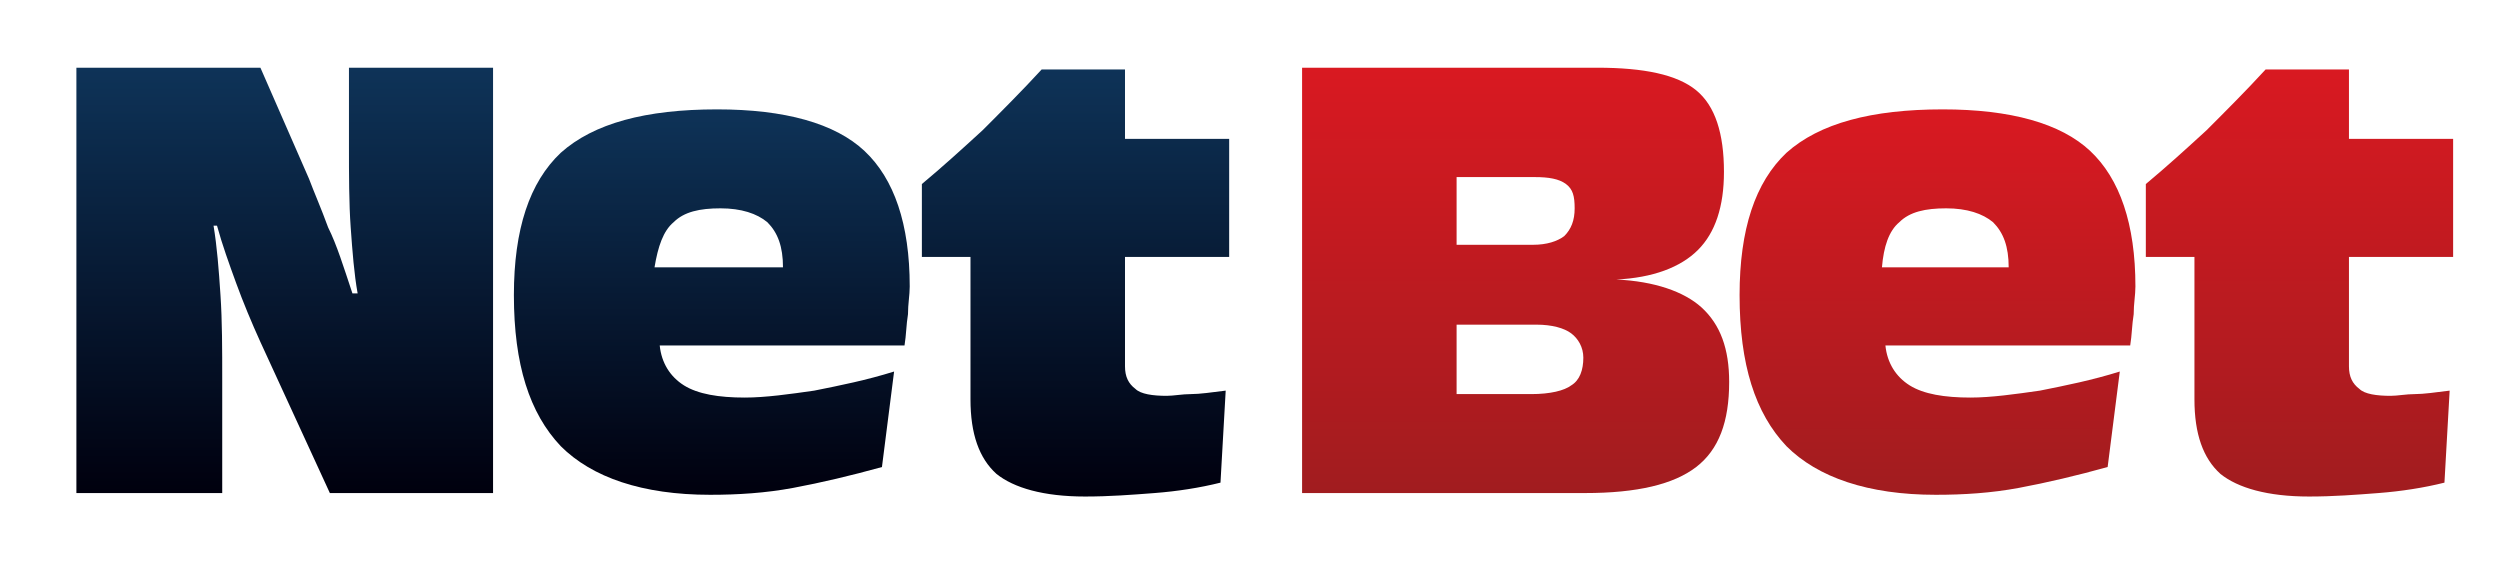
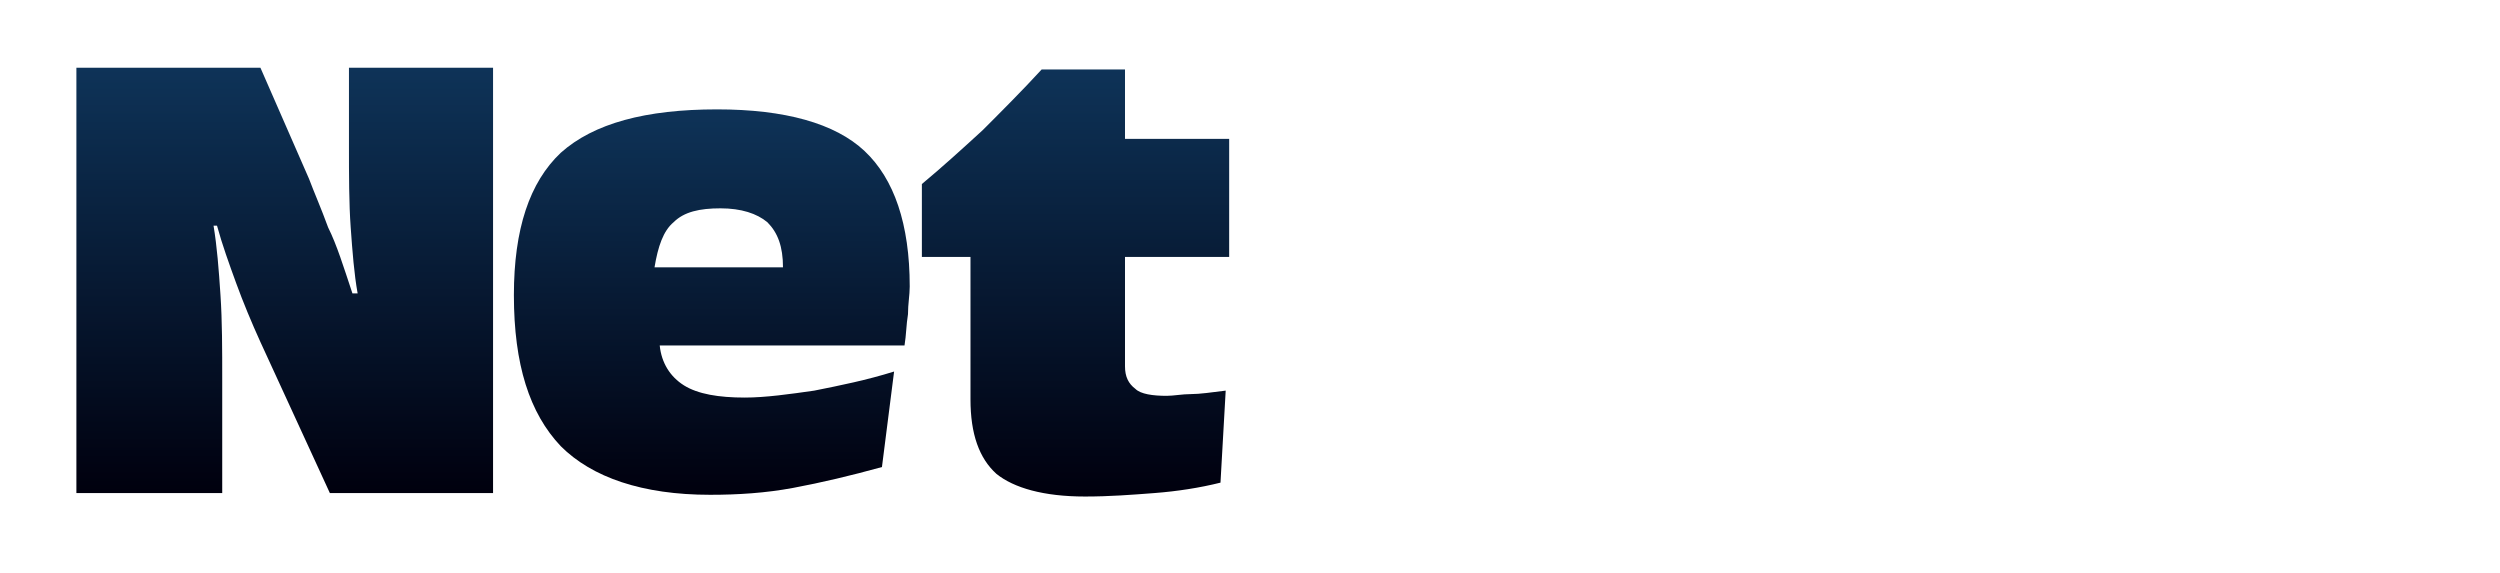
<svg xmlns="http://www.w3.org/2000/svg" viewBox="0 0 144 33" width="144" height="33">
  <defs>
    <linearGradient id="grd1" gradientUnits="userSpaceOnUse" x1="87.234" y1="28.414" x2="87.234" y2="3.91">
      <stop offset="0" stop-color="#a11c1f" />
      <stop offset="1" stop-color="#d91921" />
    </linearGradient>
    <linearGradient id="grd2" gradientUnits="userSpaceOnUse" x1="111.5" y1="28.413" x2="111.5" y2="6.26">
      <stop offset="0" stop-color="#a11c1f" />
      <stop offset="1" stop-color="#d91921" />
    </linearGradient>
    <linearGradient id="grd3" gradientUnits="userSpaceOnUse" x1="132.5" y1="28.414" x2="132.5" y2="3.906">
      <stop offset="0" stop-color="#a11c1f" />
      <stop offset="1" stop-color="#d91921" />
    </linearGradient>
    <linearGradient id="grd4" gradientUnits="userSpaceOnUse" x1="16.418" y1="28.414" x2="16.418" y2="3.91">
      <stop offset="0" stop-color="#00000e" />
      <stop offset="1" stop-color="#0e3358" />
    </linearGradient>
    <linearGradient id="grd5" gradientUnits="userSpaceOnUse" x1="40.9" y1="28.413" x2="40.9" y2="6.26">
      <stop offset="0" stop-color="#00000e" />
      <stop offset="1" stop-color="#0e3358" />
    </linearGradient>
    <linearGradient id="grd6" gradientUnits="userSpaceOnUse" x1="62" y1="28.414" x2="62" y2="3.906">
      <stop offset="0" stop-color="#00000e" />
      <stop offset="1" stop-color="#0e3358" />
    </linearGradient>
  </defs>
  <style>
		tspan { white-space:pre }
		.shp0 { fill: url(#grd1) } 
		.shp1 { fill: url(#grd2) } 
		.shp2 { fill: url(#grd3) } 
		.shp3 { fill: url(#grd4) } 
		.shp4 { fill: url(#grd5) } 
		.shp5 { fill: url(#grd6) } 
	</style>
-   <path id="Layer" fill-rule="evenodd" class="shp0" d="M75 28.4L75 3.9L92 3.9C94.7 3.9 96.6 4.3 97.7 5.2C98.8 6.1 99.3 7.7 99.3 9.9C99.3 11.9 98.8 13.4 97.8 14.4C96.8 15.4 95.2 16 93.1 16.1C95.3 16.2 97 16.8 98 17.7C99.1 18.7 99.6 20.1 99.6 22C99.6 24.3 99 25.9 97.7 26.9C96.4 27.9 94.3 28.4 91.3 28.4L75 28.4ZM83.9 18.7L83.9 22.7L88.2 22.7C89.3 22.7 90.1 22.5 90.5 22.2C91 21.9 91.2 21.3 91.2 20.6C91.2 20 90.9 19.5 90.5 19.2C90.1 18.9 89.4 18.7 88.5 18.7L83.9 18.7ZM83.9 14.1L88.3 14.1C89.1 14.1 89.7 13.9 90.1 13.6C90.5 13.2 90.7 12.7 90.7 12C90.7 11.3 90.6 10.9 90.2 10.6C89.8 10.3 89.2 10.2 88.4 10.2L83.9 10.2L83.9 14.1Z" />
-   <path id="Layer" fill-rule="evenodd" class="shp1" d="M121.4 26.9C119.6 27.4 117.9 27.8 116.3 28.1C114.7 28.4 113.1 28.5 111.5 28.5C107.6 28.5 104.7 27.5 102.9 25.7C101.1 23.8 100.2 21 100.2 17C100.2 13.2 101.1 10.5 102.9 8.8C104.8 7.1 107.8 6.3 111.9 6.3C115.8 6.3 118.7 7.1 120.4 8.7C122.1 10.3 123 12.9 123 16.5C123 17 122.9 17.5 122.9 18.1C122.8 18.7 122.8 19.3 122.7 19.9L108.6 19.9C108.7 20.9 109.2 21.7 110 22.2C110.8 22.7 112 22.9 113.5 22.9C114.7 22.9 116.1 22.7 117.5 22.5C119 22.2 120.5 21.9 122.1 21.4L121.4 26.9ZM108.4 15.4L115.7 15.4C115.7 14.2 115.4 13.4 114.8 12.8C114.2 12.3 113.3 12 112.1 12C110.9 12 110 12.2 109.4 12.8C108.8 13.3 108.5 14.2 108.4 15.4Z" />
-   <path id="Layer" class="shp2" d="M141.1 22.5C140.3 22.6 139.6 22.7 139.1 22.7C138.6 22.7 138.1 22.8 137.7 22.8C136.9 22.8 136.2 22.7 135.9 22.4C135.5 22.1 135.3 21.7 135.3 21.1L135.3 14.8L141.3 14.8L141.3 8L135.3 8L135.3 4L130.5 4C129.4 5.2 128.2 6.4 127.1 7.5C125.9 8.6 124.8 9.6 123.6 10.6L123.6 14.8L126.4 14.8L126.4 23C126.4 25 126.9 26.4 127.9 27.3C128.9 28.1 130.6 28.6 133 28.6C134.4 28.6 135.7 28.5 137 28.4C138.3 28.3 139.6 28.1 140.8 27.8L141.1 22.5Z" />
  <path id="Layer" class="shp3" d="M12.5 13C12.8 14.1 13.2 15.2 13.6 16.3C14 17.4 14.5 18.6 15 19.7L19 28.4L28.4 28.4L28.4 3.9L20.1 3.9L20.1 8.4C20.1 10.1 20.1 11.7 20.2 13.1C20.3 14.5 20.4 15.8 20.6 16.9L20.3 16.9C19.8 15.4 19.4 14.1 18.9 13.1C18.5 12 18.1 11.1 17.8 10.3L15 3.9L4.4 3.9L4.4 28.4L12.8 28.4L12.8 21.9C12.8 20.1 12.8 18.5 12.7 17C12.6 15.5 12.5 14.2 12.3 13L12.5 13Z" />
  <path id="Layer" fill-rule="evenodd" class="shp4" d="M50.8 26.9C49 27.4 47.3 27.8 45.7 28.1C44.1 28.4 42.5 28.5 40.9 28.5C37 28.5 34.1 27.5 32.3 25.7C30.5 23.8 29.6 21 29.6 17C29.6 13.2 30.5 10.5 32.3 8.8C34.2 7.1 37.2 6.3 41.3 6.3C45.2 6.3 48.1 7.1 49.8 8.7C51.5 10.3 52.4 12.9 52.4 16.5C52.4 17 52.3 17.5 52.3 18.1C52.2 18.7 52.2 19.3 52.1 19.9L38 19.9C38.1 20.9 38.6 21.7 39.4 22.2C40.2 22.7 41.4 22.9 42.9 22.9C44.1 22.9 45.5 22.7 46.9 22.5C48.4 22.2 49.9 21.9 51.5 21.4L50.8 26.9ZM37.7 15.4L45.1 15.4C45.1 14.2 44.8 13.4 44.2 12.8C43.6 12.3 42.7 12 41.5 12C40.3 12 39.4 12.2 38.8 12.8C38.2 13.3 37.9 14.2 37.7 15.4Z" />
  <path id="Layer" class="shp5" d="M70.6 22.5C69.8 22.6 69.1 22.7 68.6 22.7C68.1 22.7 67.6 22.8 67.2 22.8C66.4 22.8 65.7 22.7 65.4 22.4C65 22.1 64.8 21.7 64.8 21.1L64.8 14.8L70.8 14.8L70.8 8L64.8 8L64.8 4L60 4C58.9 5.2 57.7 6.4 56.6 7.5C55.4 8.6 54.3 9.6 53.1 10.6L53.1 14.8L55.9 14.8L55.9 23C55.9 25 56.4 26.4 57.4 27.3C58.4 28.1 60.1 28.6 62.5 28.6C63.9 28.6 65.2 28.5 66.5 28.4C67.8 28.3 69.1 28.1 70.3 27.8L70.6 22.5Z" />
</svg>